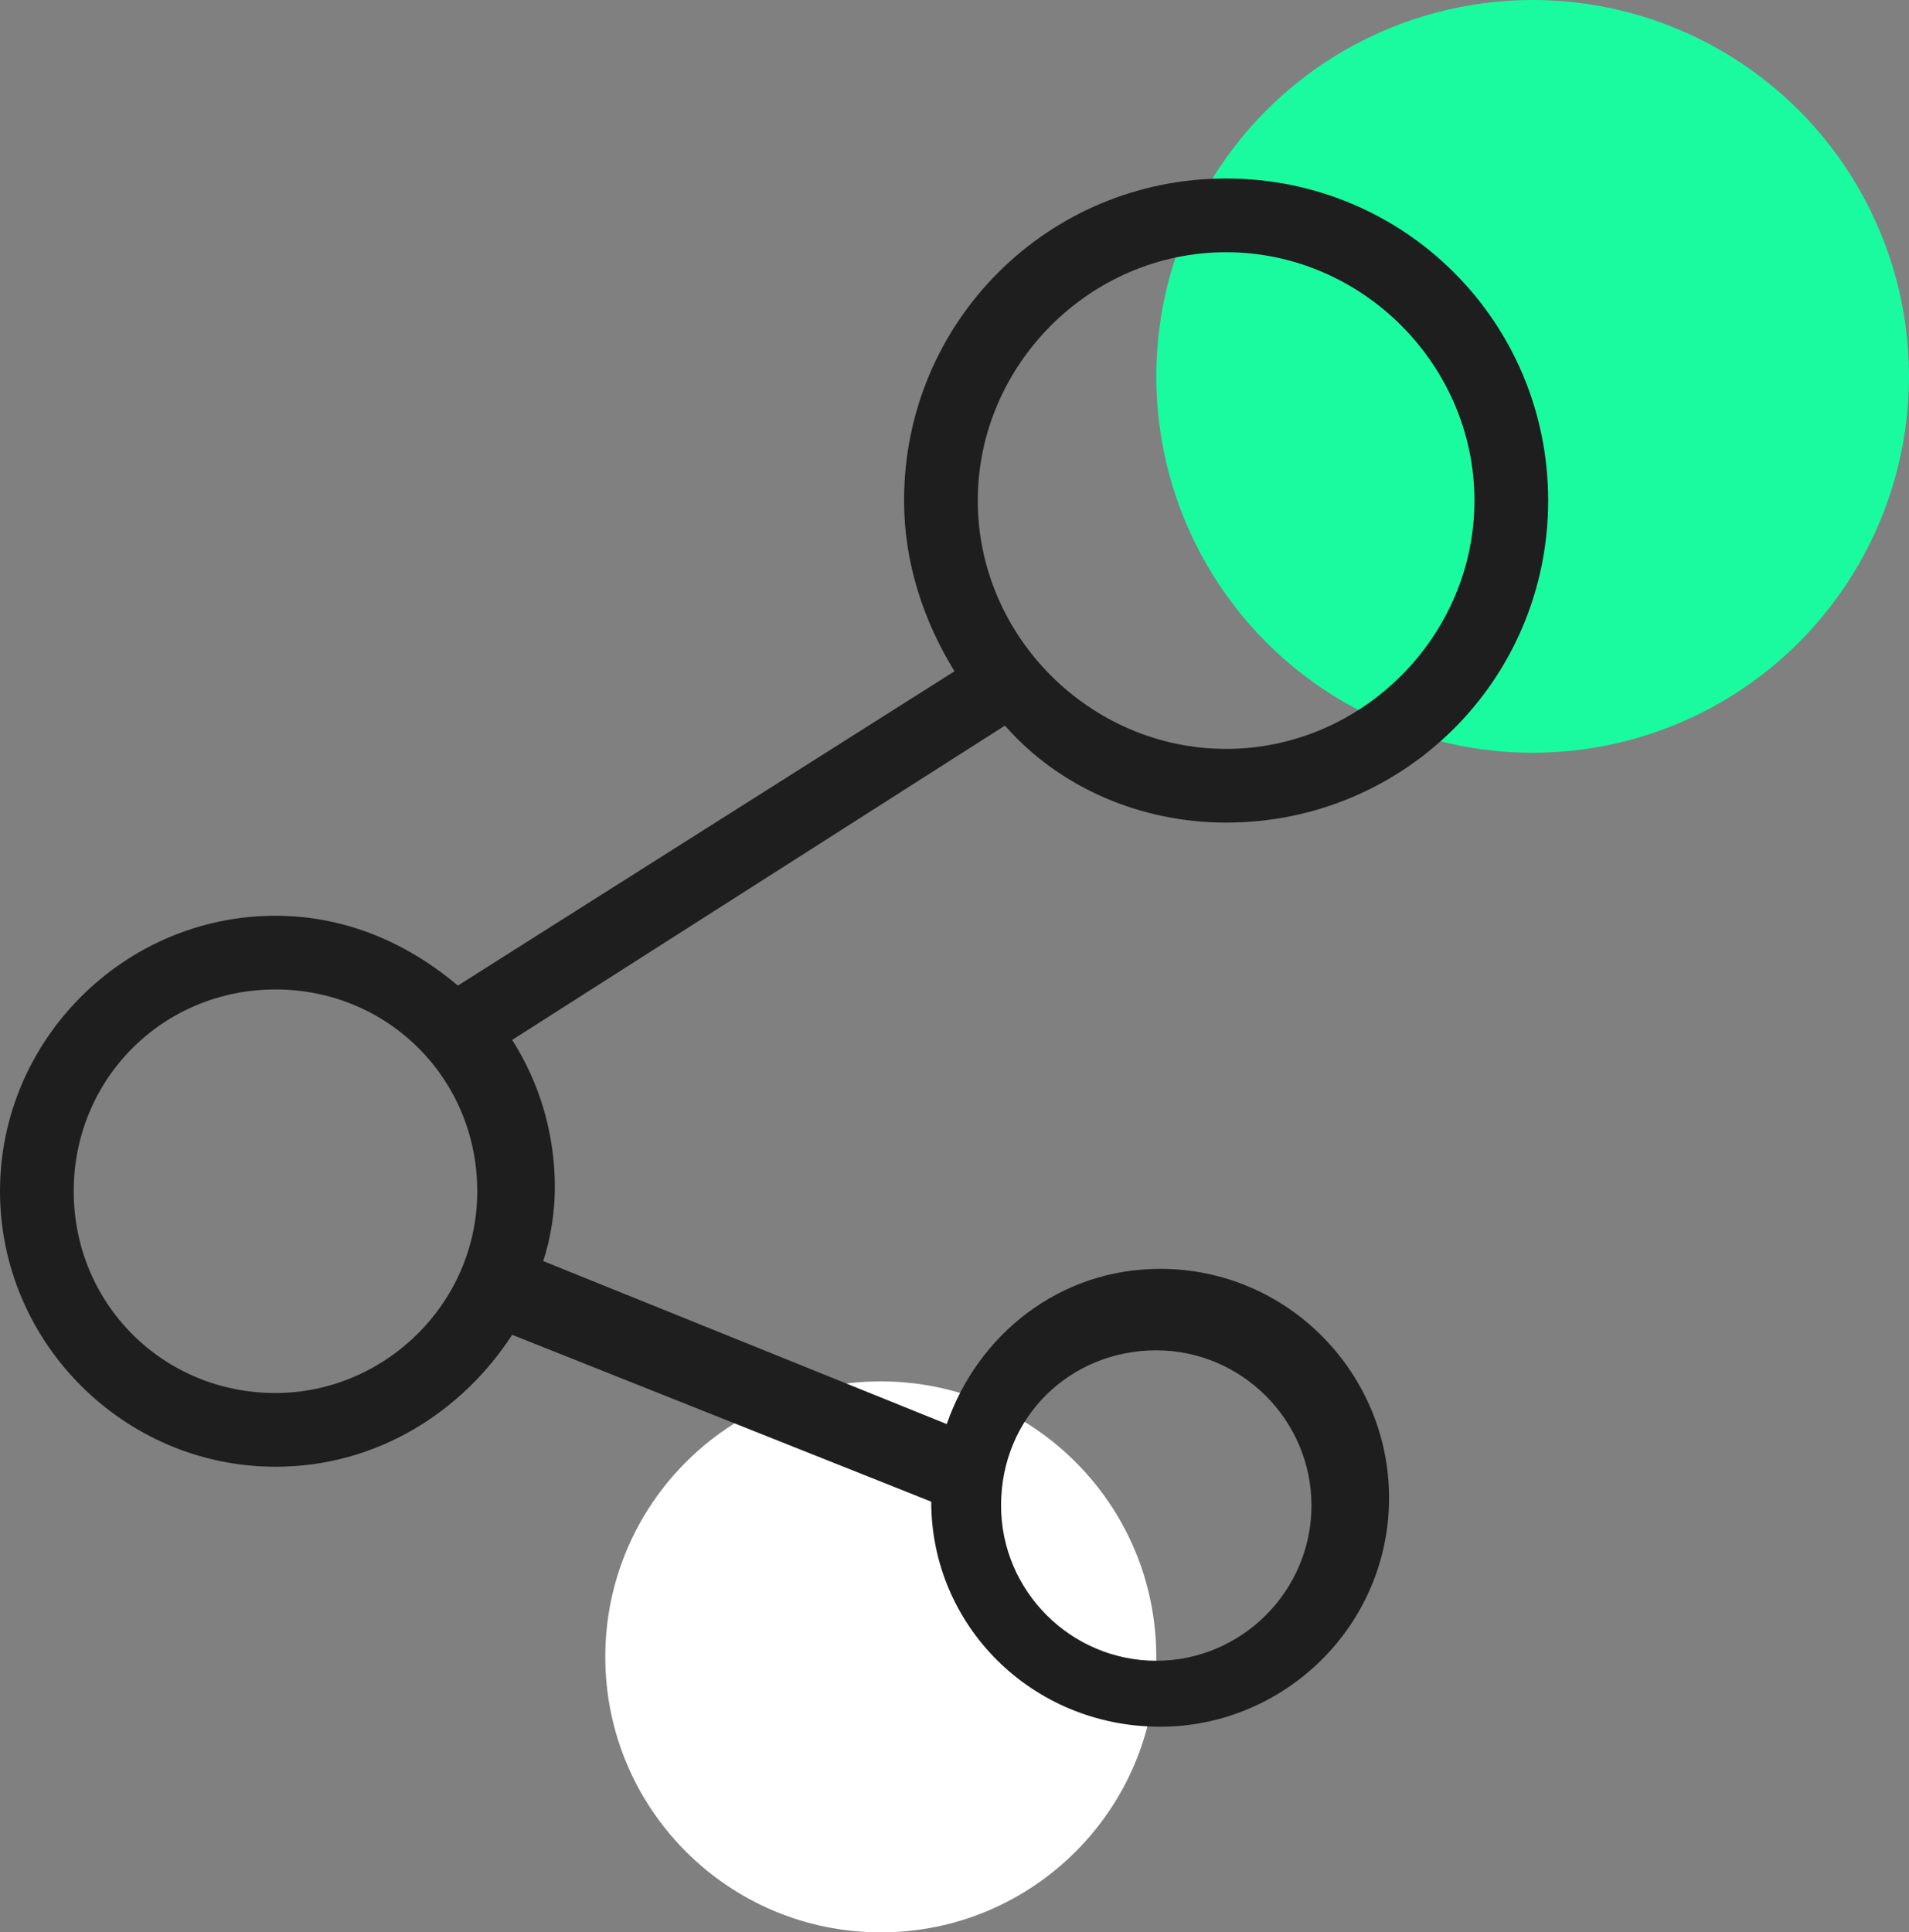
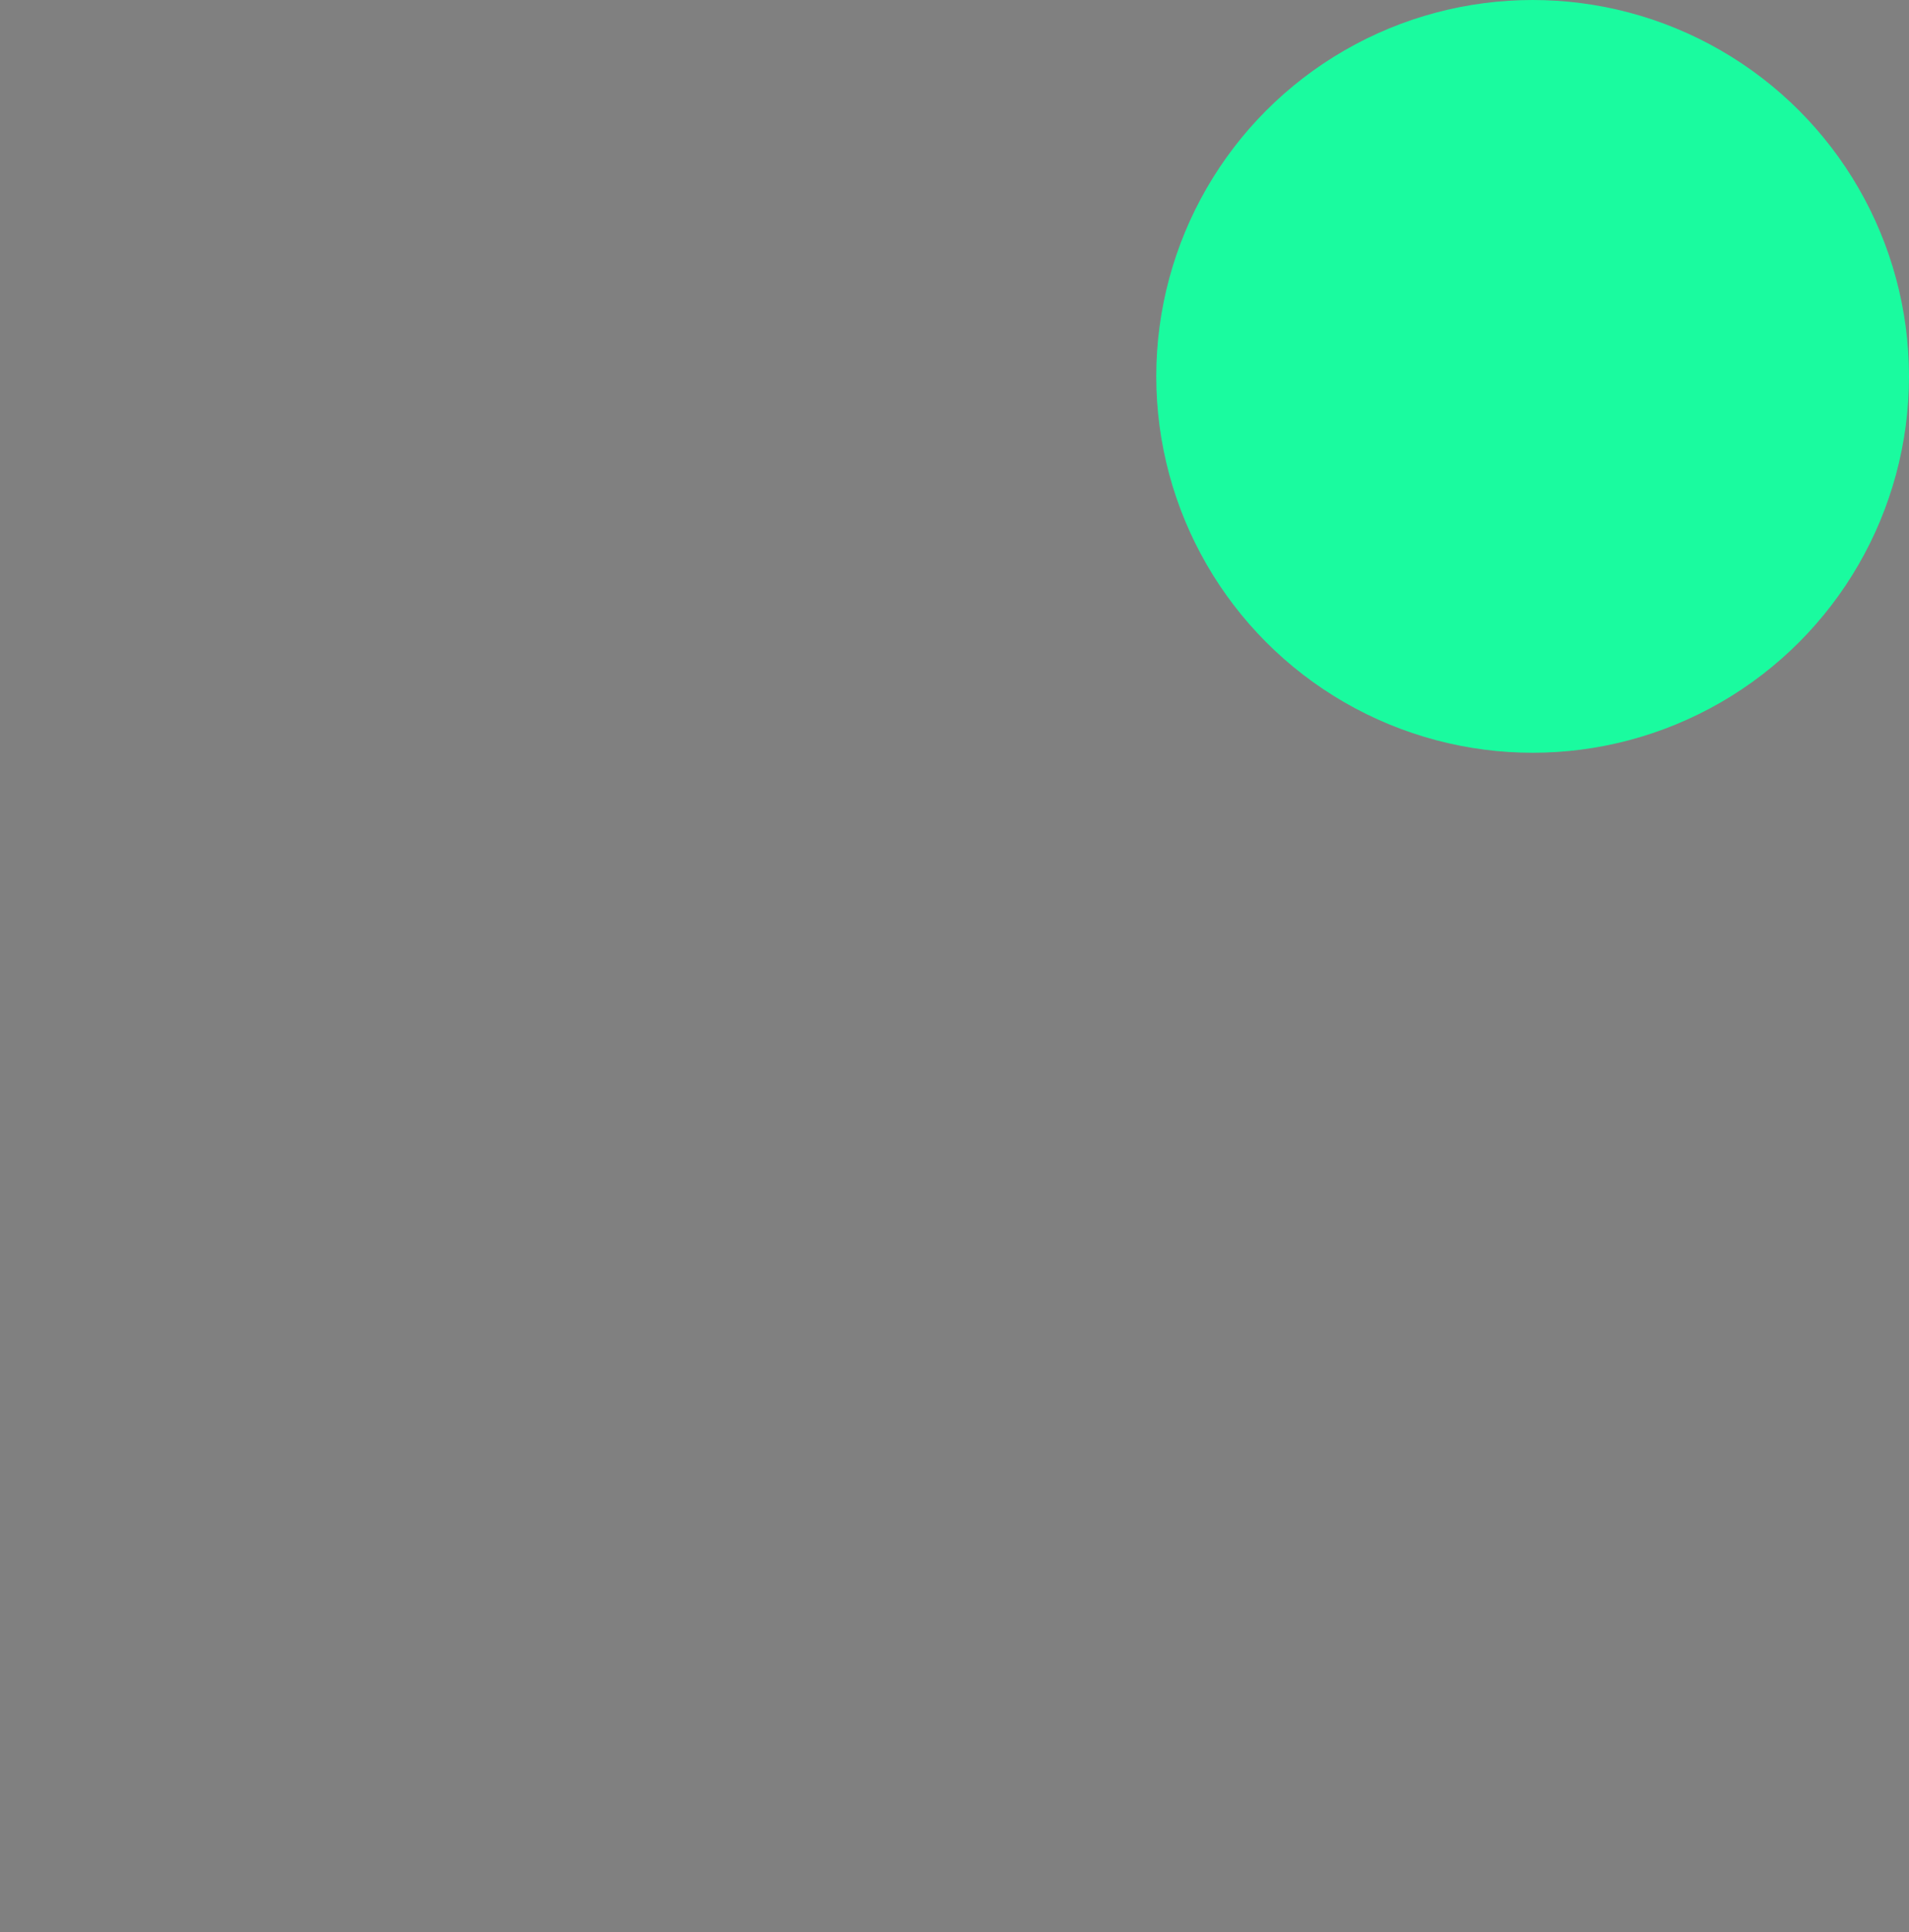
<svg xmlns="http://www.w3.org/2000/svg" version="1.1" id="icons" x="0px" y="0px" viewBox="0 0 49.2 49.8" style="enable-background:new 0 0 49.2 49.8;" xml:space="preserve">
  <rect x="0" y="0" width="49.2" height="49.8" fill="#808080" stroke="none" />
  <style type="text/css">
	.st0{fill:#1AFB9F;}
	.st1{fill:#FFFFFF;}
	.st2{fill:#1E1E1E;}
</style>
  <g>
    <circle class="st0" cx="39.5" cy="9.7" r="9.7" />
-     <circle class="st1" cx="22.7" cy="42.7" r="7.1" />
-     <path id="network" class="st2" d="M31.6,21.2c4.6,0,8.3-3.7,8.3-8.3s-3.7-8.3-8.3-8.3c-4.6,0-8.3,3.7-8.3,8.3   c0,1.6,0.5,3.1,1.3,4.4l-12.8,8.1c-1.3-1.1-2.9-1.8-4.7-1.8c-3.9,0-7.1,3.2-7.1,7.1s3.2,7.1,7.1,7.1c2.6,0,4.8-1.4,6.1-3.4L24,38.7   c0,3.2,2.6,5.8,5.9,5.8c3.2,0,5.9-2.6,5.9-5.9c0-3.2-2.6-5.9-5.9-5.9c-2.6,0-4.7,1.7-5.5,4L14,32.5c0.2-0.6,0.3-1.3,0.3-1.9   c0-1.4-0.4-2.7-1.1-3.8l12.7-8.1C27.3,20.3,29.4,21.2,31.6,21.2z M29.8,34.8c2.2,0,4,1.8,4,4s-1.8,4-4,4s-4-1.8-4-4   C25.8,36.5,27.6,34.8,29.8,34.8z M7.1,35.9c-2.9,0-5.2-2.3-5.2-5.2s2.3-5.2,5.2-5.2s5.2,2.3,5.2,5.2C12.3,33.6,9.9,35.9,7.1,35.9z    M31.6,6.5c3.5,0,6.4,2.9,6.4,6.4s-2.9,6.4-6.4,6.4s-6.4-2.9-6.4-6.4S28.1,6.5,31.6,6.5z" />
  </g>
</svg>